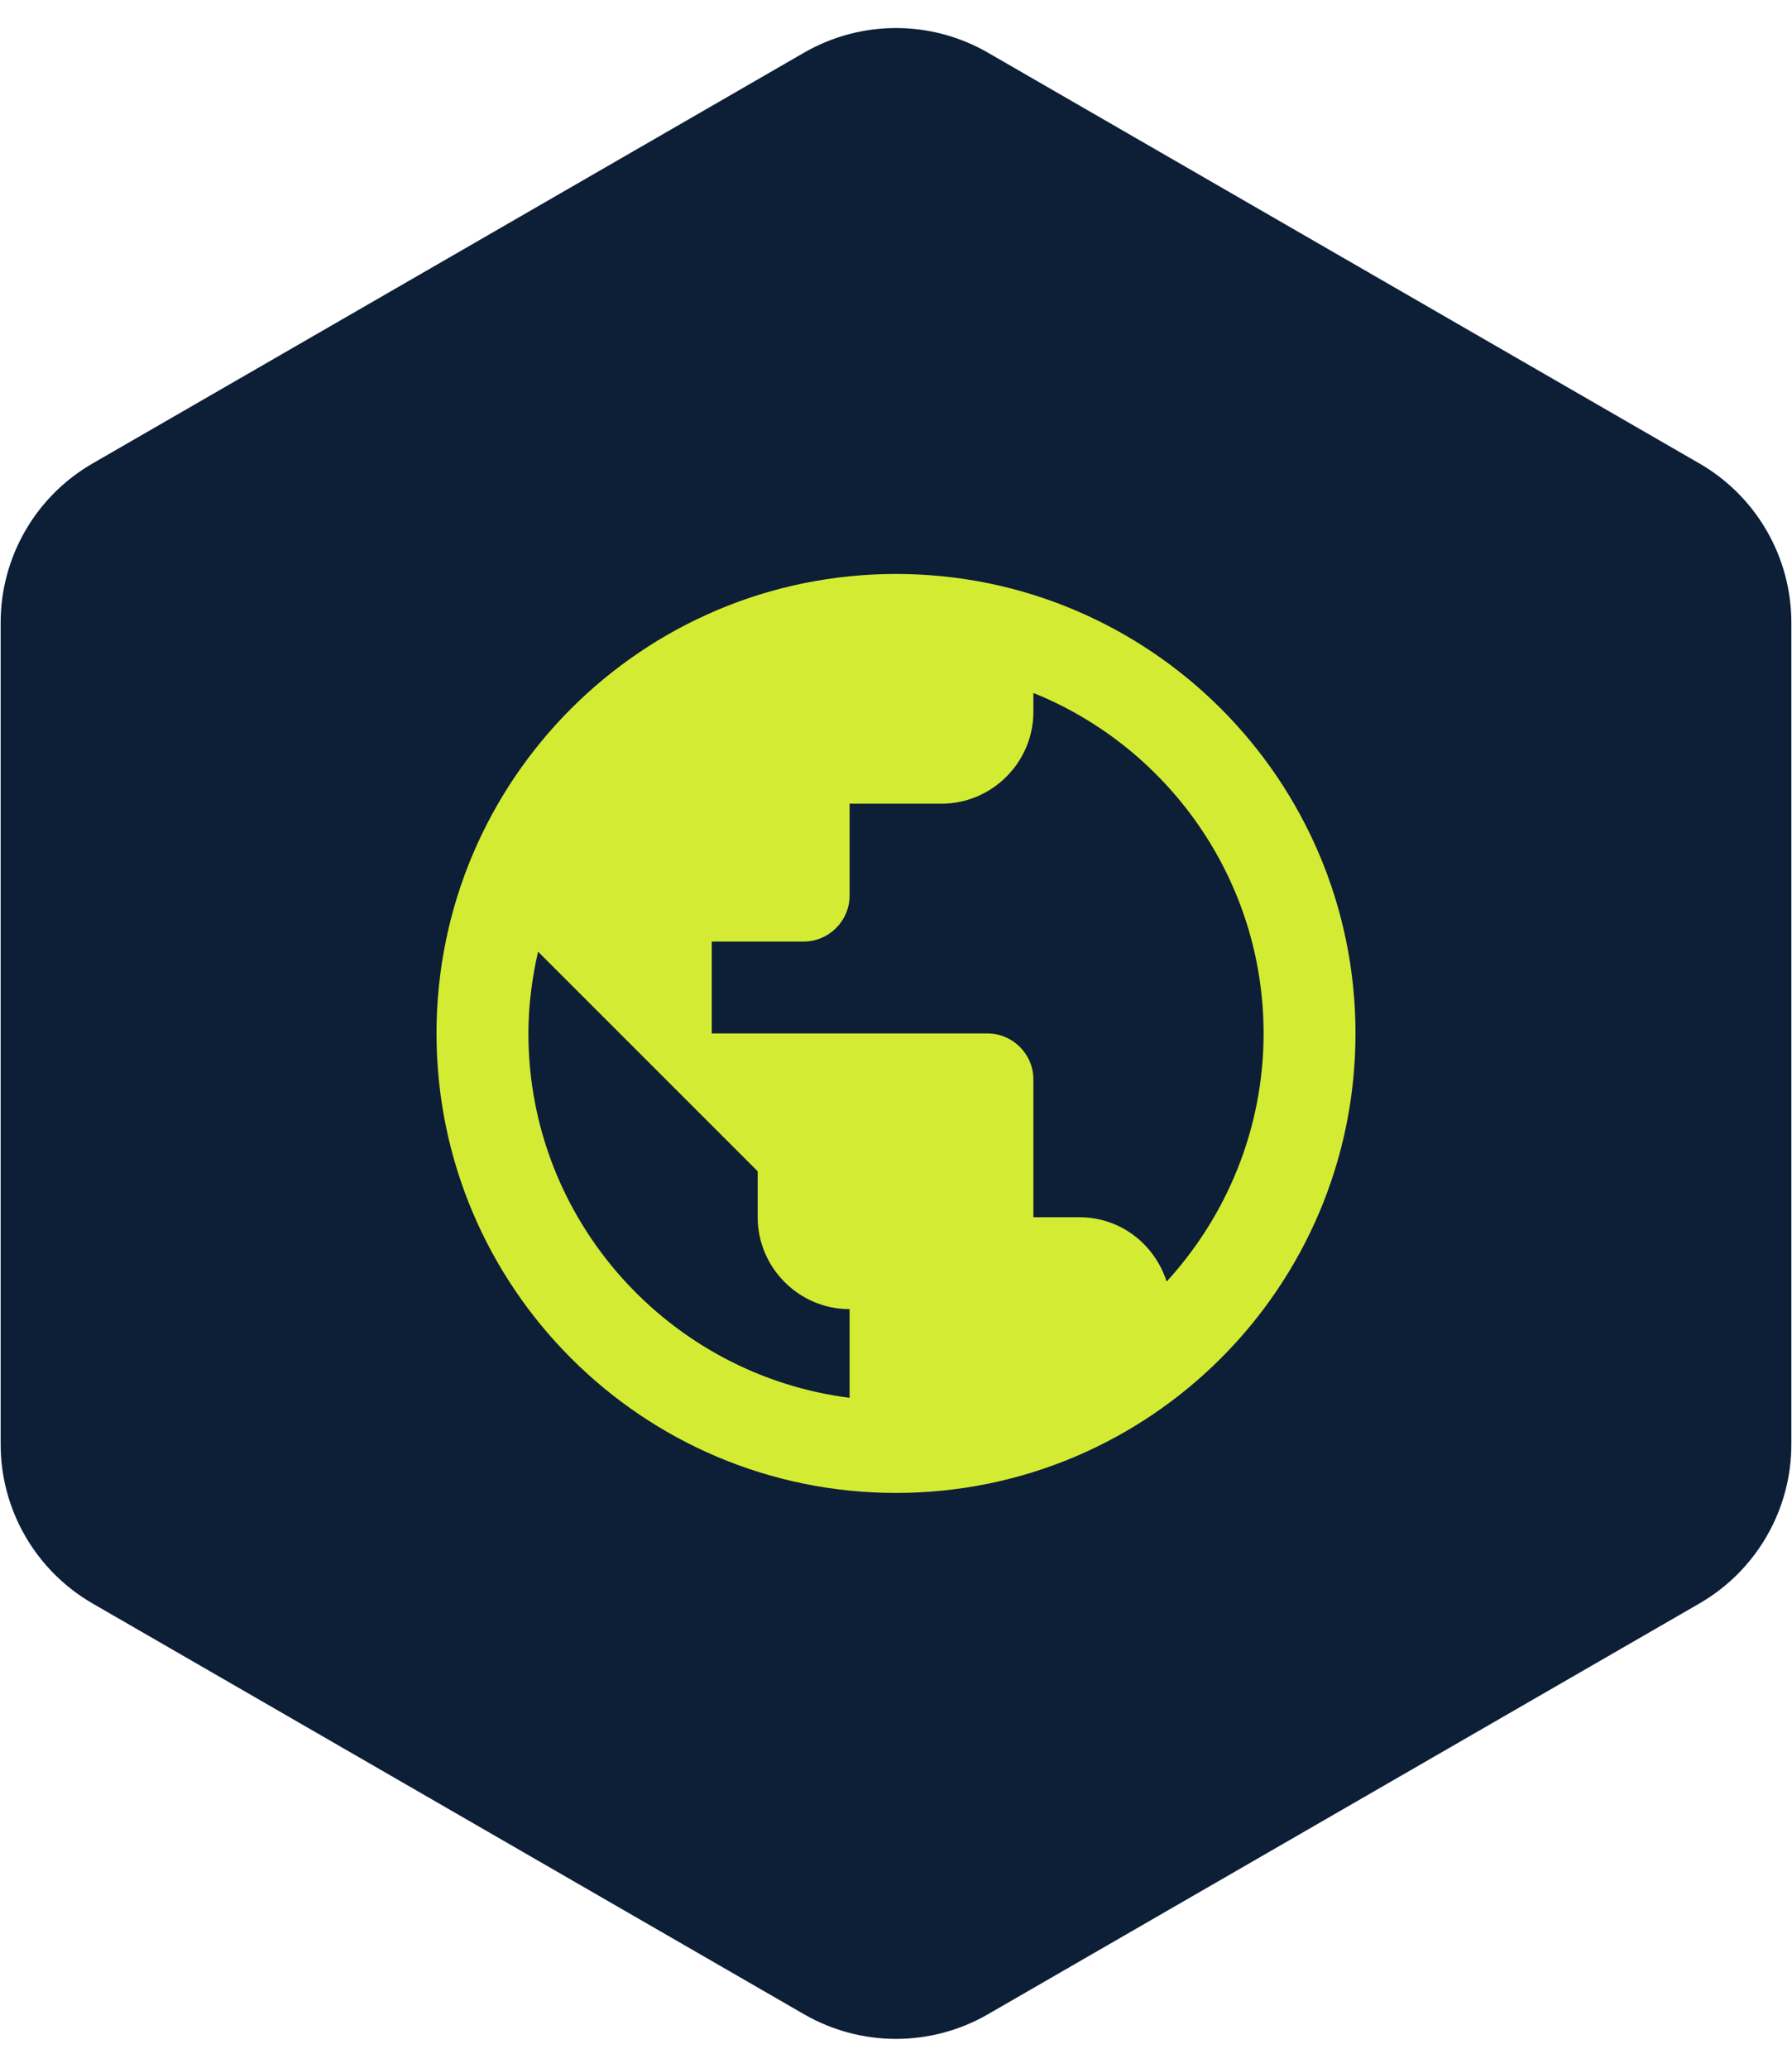
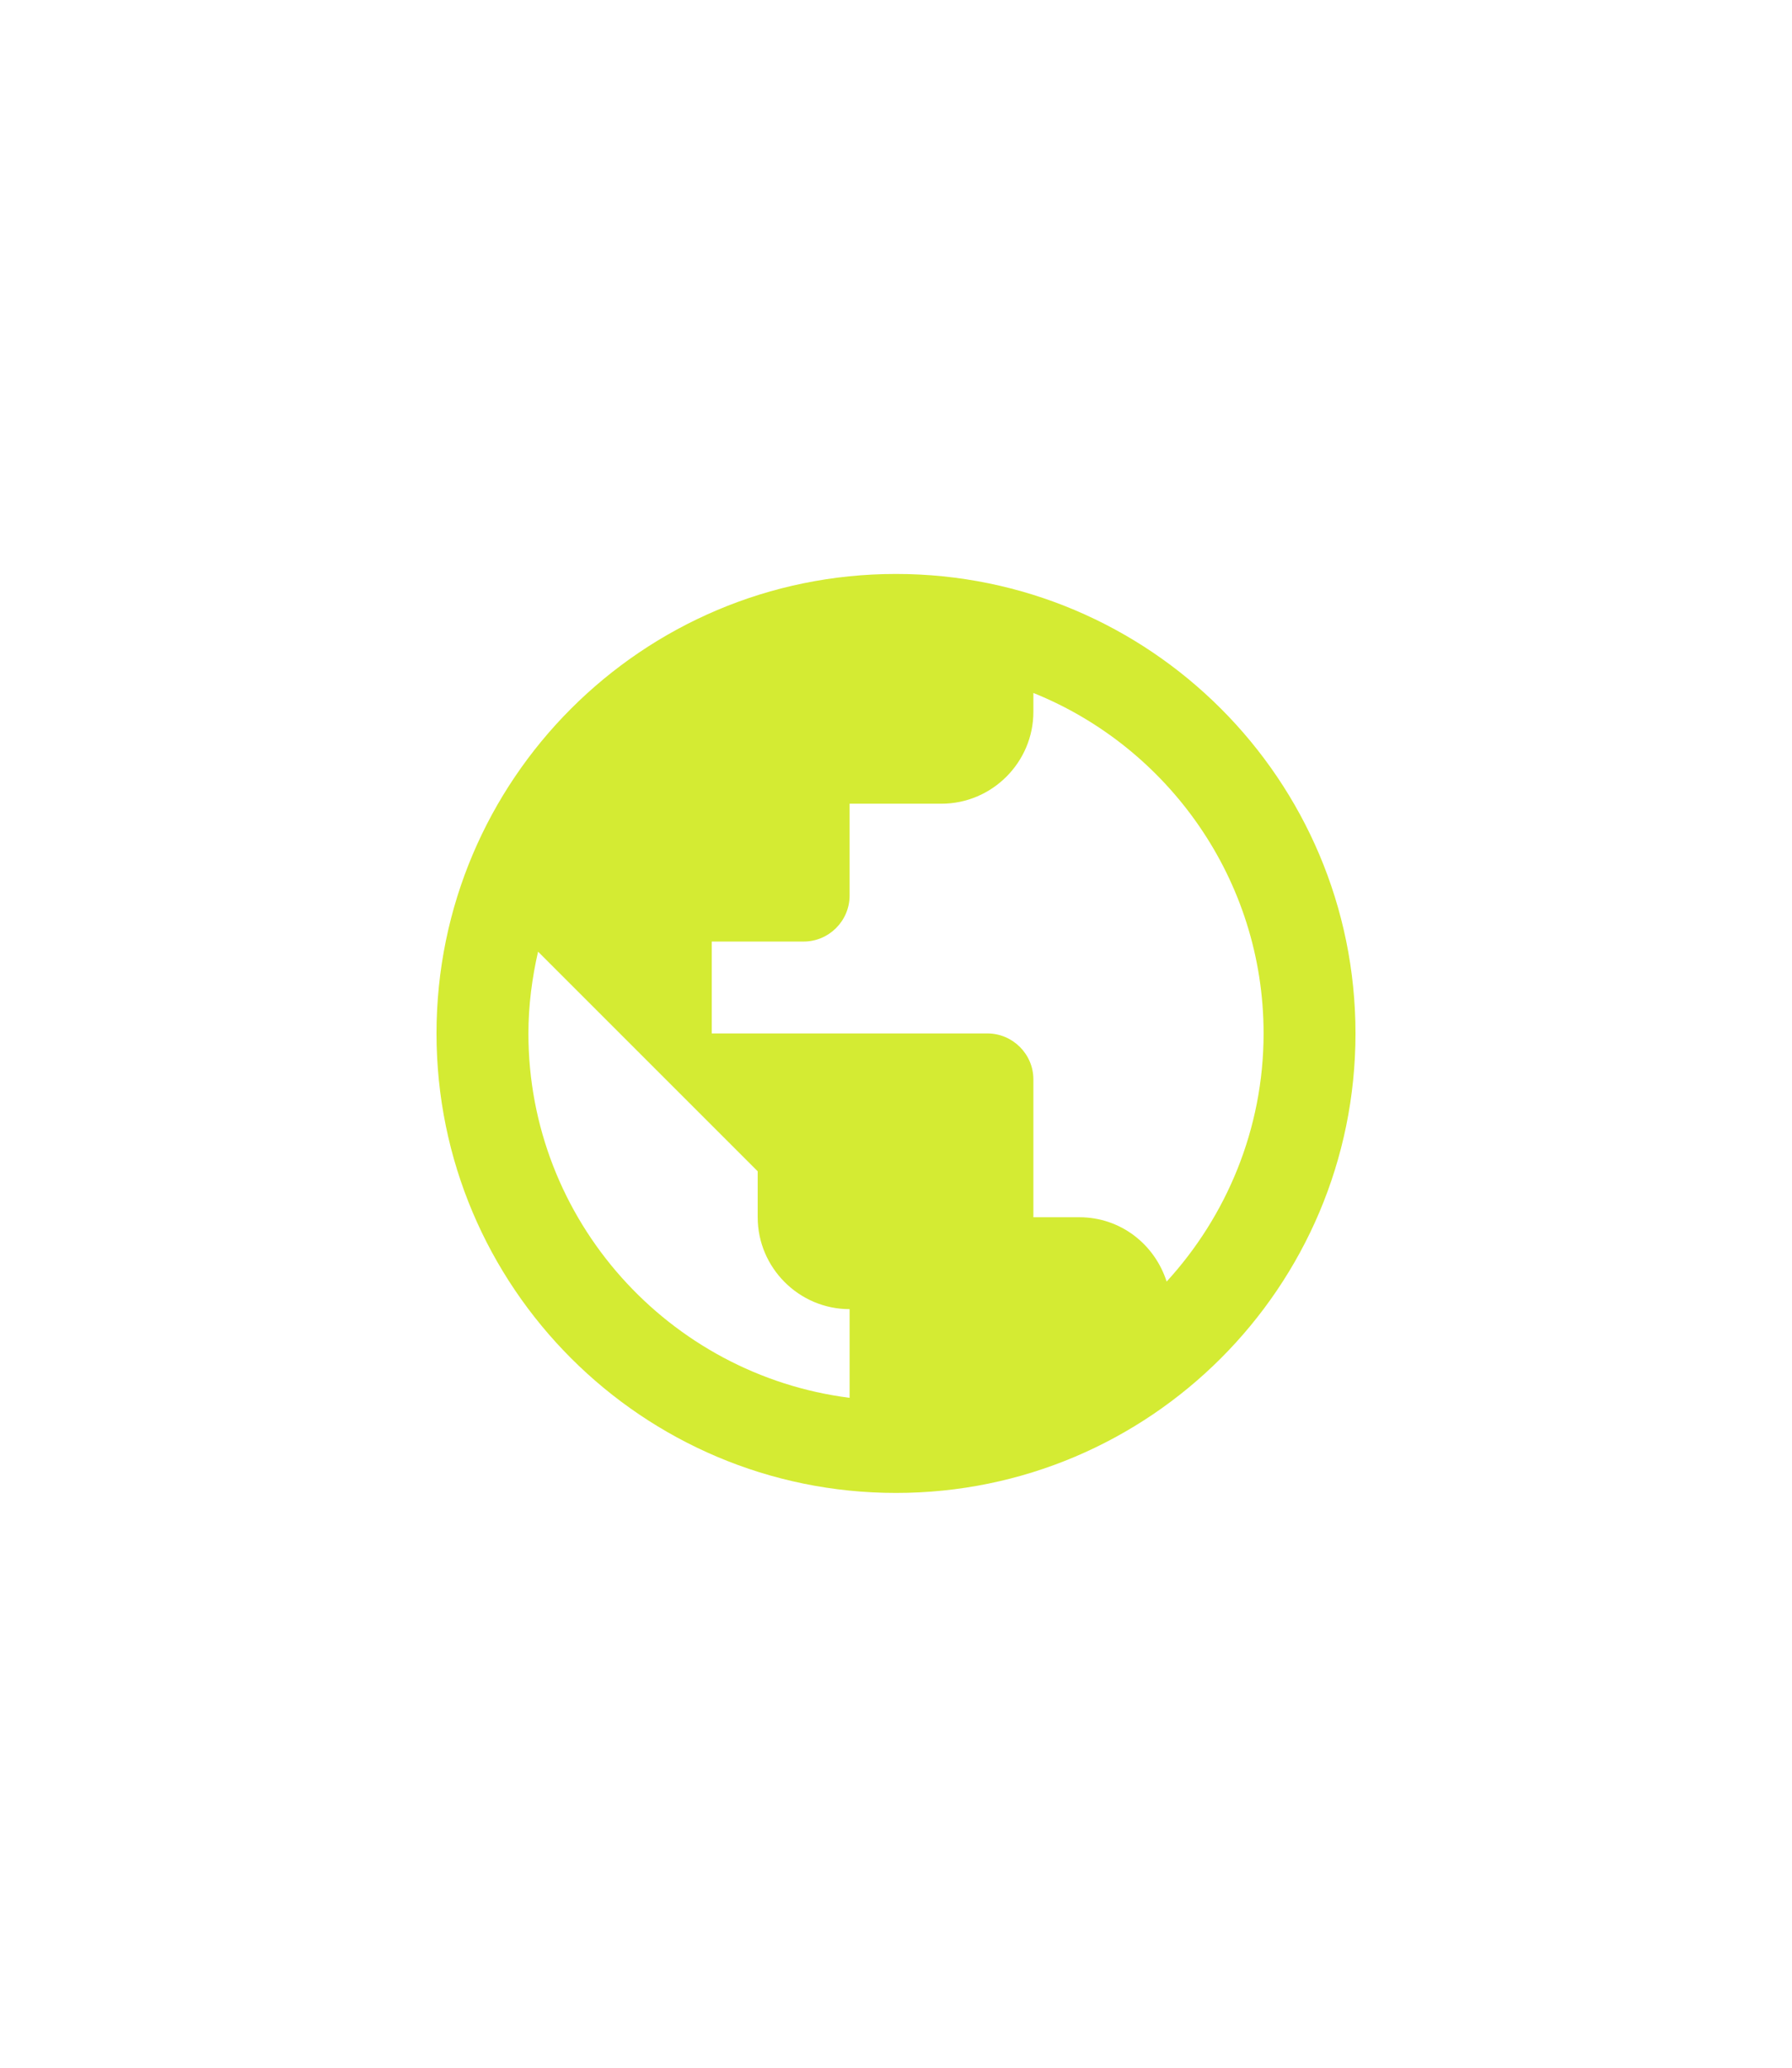
<svg xmlns="http://www.w3.org/2000/svg" width="39" height="45" viewBox="0 0 39 45" fill="none">
-   <path d="M17.5 1.146C18.738 0.432 20.262 0.432 21.5 1.146L36.986 10.087C38.223 10.801 38.986 12.122 38.986 13.551V31.432C38.986 32.861 38.223 34.181 36.986 34.896L21.5 43.837C20.262 44.551 18.738 44.551 17.5 43.837L2.014 34.896C0.777 34.181 0.014 32.861 0.014 31.432V13.551C0.014 12.122 0.777 10.801 2.014 10.087L17.5 1.146Z" fill="#0D1E37" />
  <path d="M19.5 12.491C13.98 12.491 9.5 16.971 9.5 22.491C9.5 28.011 13.98 32.491 19.5 32.491C25.02 32.491 29.5 28.011 29.5 22.491C29.5 16.971 25.02 12.491 19.5 12.491ZM11.5 22.491C11.5 21.881 11.58 21.281 11.71 20.711L16.49 25.491V26.491C16.49 27.591 17.39 28.491 18.49 28.491V30.421C14.56 29.921 11.5 26.561 11.5 22.491ZM25.39 27.891C25.13 27.081 24.39 26.491 23.49 26.491H22.49V23.491C22.49 22.941 22.04 22.491 21.49 22.491H15.49V20.491H17.49C18.04 20.491 18.49 20.041 18.49 19.491V17.491H20.49C21.59 17.491 22.49 16.591 22.49 15.491V15.081C25.42 16.261 27.5 19.141 27.5 22.491C27.5 24.571 26.69 26.471 25.39 27.891Z" fill="#D4EB33" />
</svg>